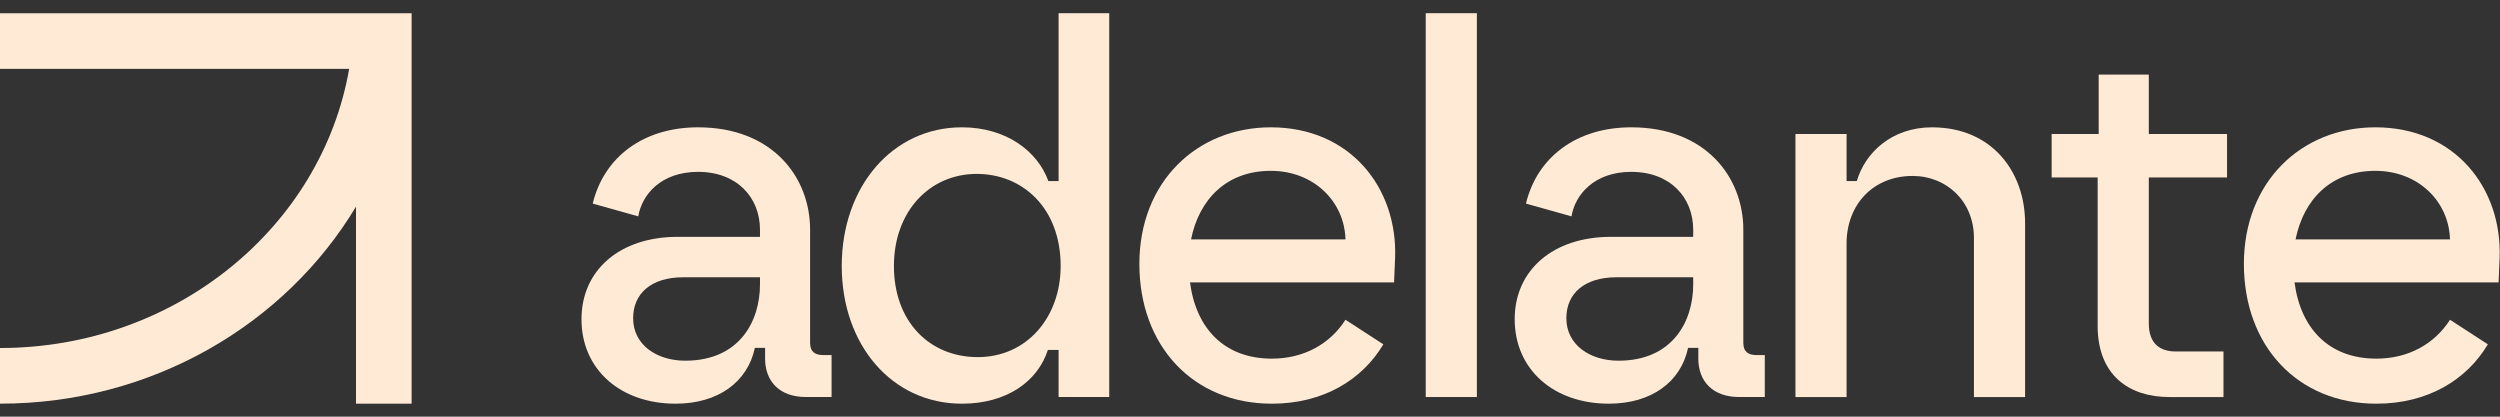
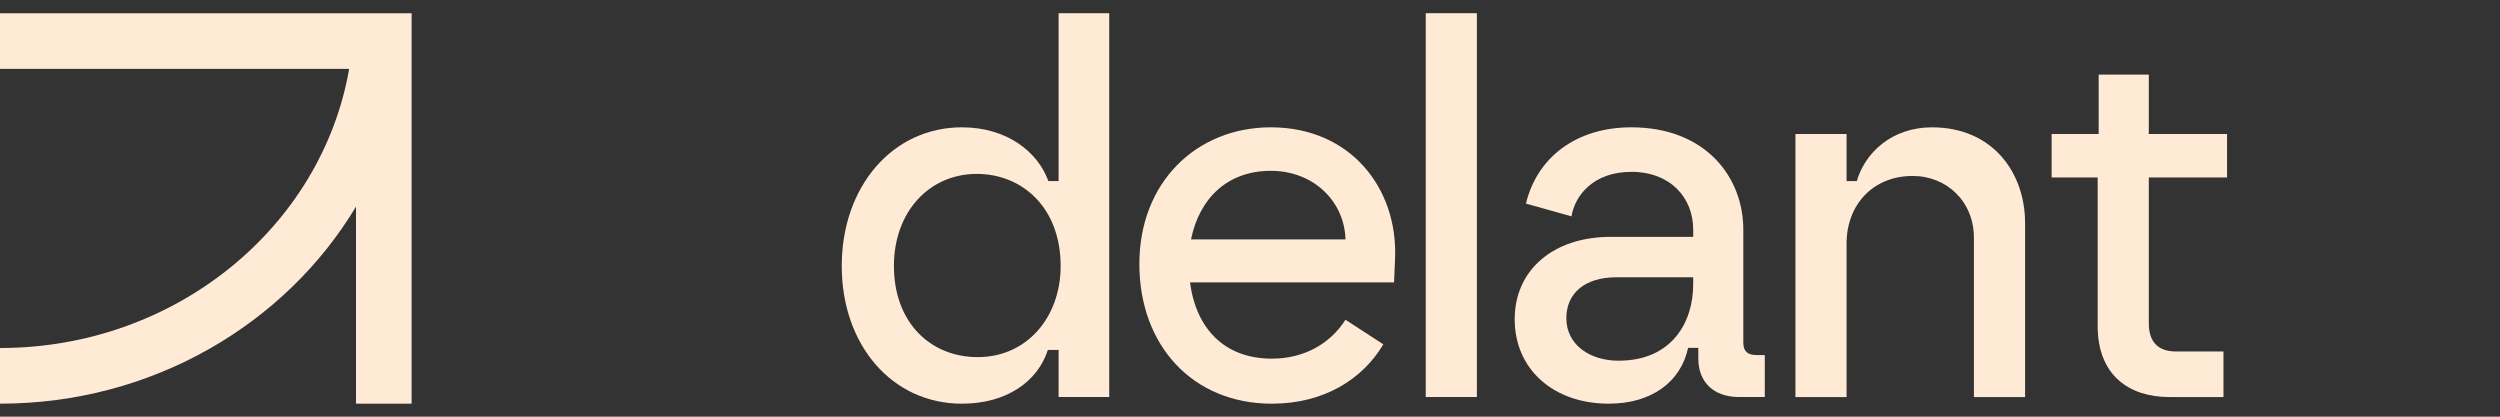
<svg xmlns="http://www.w3.org/2000/svg" xmlns:ns1="http://www.serif.com/" width="100%" height="100%" viewBox="0 0 300 50" version="1.1" xml:space="preserve" style="fill-rule:evenodd;clip-rule:evenodd;stroke-linejoin:round;stroke-miterlimit:2;">
  <rect x="0" y="0" width="300" height="50" fill="#333333" stroke="none" />
  <g id="Mesa-de-trabajo3" ns1:id="Mesa de trabajo3" transform="matrix(1,0,0,1.068,0,0)">
-     <rect x="0" y="0" width="300" height="46.834" style="fill:none;" />
    <g transform="matrix(1.586,0,0,1.486,1.42109e-14,1.483)">
      <g id="Mesa-de-trabajo2" ns1:id="Mesa de trabajo2">
        <g>
          <g transform="matrix(1,0,0,1,51.852,11.879)">
-             <path d="M0,14.396C4.063,14.396 5.65,11.455 5.65,8.63L5.65,8.088L-0.155,8.088C-2.593,8.088 -3.948,9.327 -3.948,11.184C-3.948,13.196 -2.167,14.396 0,14.396M-7.856,11.261C-7.856,7.546 -4.953,5.031 -0.581,5.031L5.65,5.031L5.65,4.489C5.65,2.051 3.908,0.117 0.967,0.117C-1.857,0.117 -3.29,1.858 -3.56,3.483L-7.005,2.516C-6.153,-1.006 -3.174,-3.25 0.967,-3.25C6.578,-3.25 9.442,0.503 9.442,4.489L9.442,13.041C9.442,13.737 9.828,13.97 10.447,13.97L11.067,13.97L11.067,17.143L9.132,17.143C7.081,17.143 6.036,15.905 6.036,14.241L6.036,13.428L5.262,13.428C4.72,15.982 2.515,17.646 -0.736,17.646C-4.915,17.646 -7.856,15.054 -7.856,11.261" style="fill:rgb(255,234,213);fill-rule:nonzero;" />
-           </g>
+             </g>
          <g transform="matrix(1,0,0,1,73.982,3.522)">
            <path d="M0,22.482C3.715,22.482 6.269,19.464 6.269,15.594C6.269,11.183 3.366,8.629 -0.077,8.629C-3.638,8.629 -6.346,11.454 -6.346,15.594C-6.346,19.812 -3.638,22.482 0,22.482M-10.294,15.594C-10.294,9.596 -6.462,5.107 -1.2,5.107C2.167,5.107 4.527,6.926 5.34,9.17L6.114,9.17L6.114,-3.522L9.945,-3.522L9.945,25.5L6.114,25.5L6.114,21.94L5.302,21.94C4.527,24.339 2.167,26.004 -1.2,26.004C-6.501,26.004 -10.294,21.554 -10.294,15.594" style="fill:rgb(255,234,213);fill-rule:nonzero;" />
          </g>
          <g transform="matrix(1,0,0,1,101.802,21.051)">
            <path d="M0,-3.947C-0.077,-6.811 -2.399,-9.132 -5.65,-9.132C-8.978,-9.132 -11.067,-7.004 -11.686,-3.947L0,-3.947ZM-15.595,-2.09C-15.595,-8.32 -11.223,-12.422 -5.65,-12.422C0.386,-12.422 3.947,-7.817 3.754,-2.554L3.676,-0.697L-11.764,-0.697C-11.3,2.825 -9.133,5.069 -5.572,5.069C-3.134,5.069 -1.161,3.947 0,2.128L2.863,3.986C1.277,6.656 -1.664,8.475 -5.572,8.475C-11.532,8.475 -15.595,4.102 -15.595,-2.09" style="fill:rgb(255,234,213);fill-rule:nonzero;" />
          </g>
          <g transform="matrix(1,0,0,1,0,-0.504)">
            <rect x="107.874" y="0.504" width="3.869" height="29.022" style="fill:rgb(255,234,213);" />
          </g>
          <g transform="matrix(1,0,0,1,122.461,11.879)">
            <path d="M0,14.396C4.063,14.396 5.65,11.455 5.65,8.63L5.65,8.088L-0.155,8.088C-2.593,8.088 -3.948,9.327 -3.948,11.184C-3.948,13.196 -2.167,14.396 0,14.396M-7.856,11.261C-7.856,7.546 -4.953,5.031 -0.58,5.031L5.65,5.031L5.65,4.489C5.65,2.051 3.908,0.117 0.967,0.117C-1.857,0.117 -3.29,1.858 -3.56,3.483L-7.005,2.516C-6.153,-1.006 -3.173,-3.25 0.967,-3.25C6.578,-3.25 9.442,0.503 9.442,4.489L9.442,13.041C9.442,13.737 9.829,13.97 10.448,13.97L11.067,13.97L11.067,17.143L9.132,17.143C7.081,17.143 6.037,15.905 6.037,14.241L6.037,13.428L5.262,13.428C4.72,15.982 2.515,17.646 -0.735,17.646C-4.915,17.646 -7.856,15.054 -7.856,11.261" style="fill:rgb(255,234,213);fill-rule:nonzero;" />
          </g>
          <g transform="matrix(1,0,0,1,135.847,28.52)">
            <path d="M0,-19.387L3.869,-19.387L3.869,-15.827L4.643,-15.827C5.262,-17.955 7.274,-19.89 10.331,-19.89C14.937,-19.89 17.375,-16.446 17.375,-12.654L17.375,0.503L13.504,0.503L13.504,-11.532C13.504,-14.279 11.454,-16.214 8.861,-16.214C5.881,-16.214 3.869,-14.047 3.869,-11.106L3.869,0.503L0,0.503L0,-19.387Z" style="fill:rgb(255,234,213);fill-rule:nonzero;" />
          </g>
          <g transform="matrix(1,0,0,1,158.713,10.023)">
            <path d="M0,13.621L0,2.399L-3.482,2.399L-3.482,-0.89L0.077,-0.89L0.077,-5.379L3.87,-5.379L3.87,-0.89L9.79,-0.89L9.79,2.399L3.87,2.399L3.87,13.427C3.87,14.976 4.721,15.555 5.921,15.555L9.52,15.555L9.52,19L5.418,19C2.399,19 0,17.374 0,13.621" style="fill:rgb(255,234,213);fill-rule:nonzero;" />
          </g>
          <g transform="matrix(1,0,0,1,185.372,21.051)">
-             <path d="M0,-3.947C-0.077,-6.811 -2.399,-9.132 -5.65,-9.132C-8.977,-9.132 -11.067,-7.004 -11.686,-3.947L0,-3.947ZM-15.595,-2.09C-15.595,-8.32 -11.222,-12.422 -5.65,-12.422C0.387,-12.422 3.948,-7.817 3.754,-2.554L3.676,-0.697L-11.764,-0.697C-11.299,2.825 -9.132,5.069 -5.572,5.069C-3.134,5.069 -1.161,3.947 0,2.128L2.864,3.986C1.277,6.656 -1.663,8.475 -5.572,8.475C-11.531,8.475 -15.595,4.102 -15.595,-2.09" style="fill:rgb(255,234,213);fill-rule:nonzero;" />
-           </g>
+             </g>
          <g transform="matrix(1,0,0,1,0,29.524)">
            <path d="M0,-29.521L0,-25.313L26.418,-25.313C24.337,-13.36 13.286,-4.208 0,-4.208L0,0C11.529,0 21.601,-6.011 26.936,-14.899L26.936,0L31.144,0L31.144,-29.521L0,-29.521Z" style="fill:rgb(255,234,213);fill-rule:nonzero;" />
          </g>
        </g>
      </g>
    </g>
  </g>
</svg>